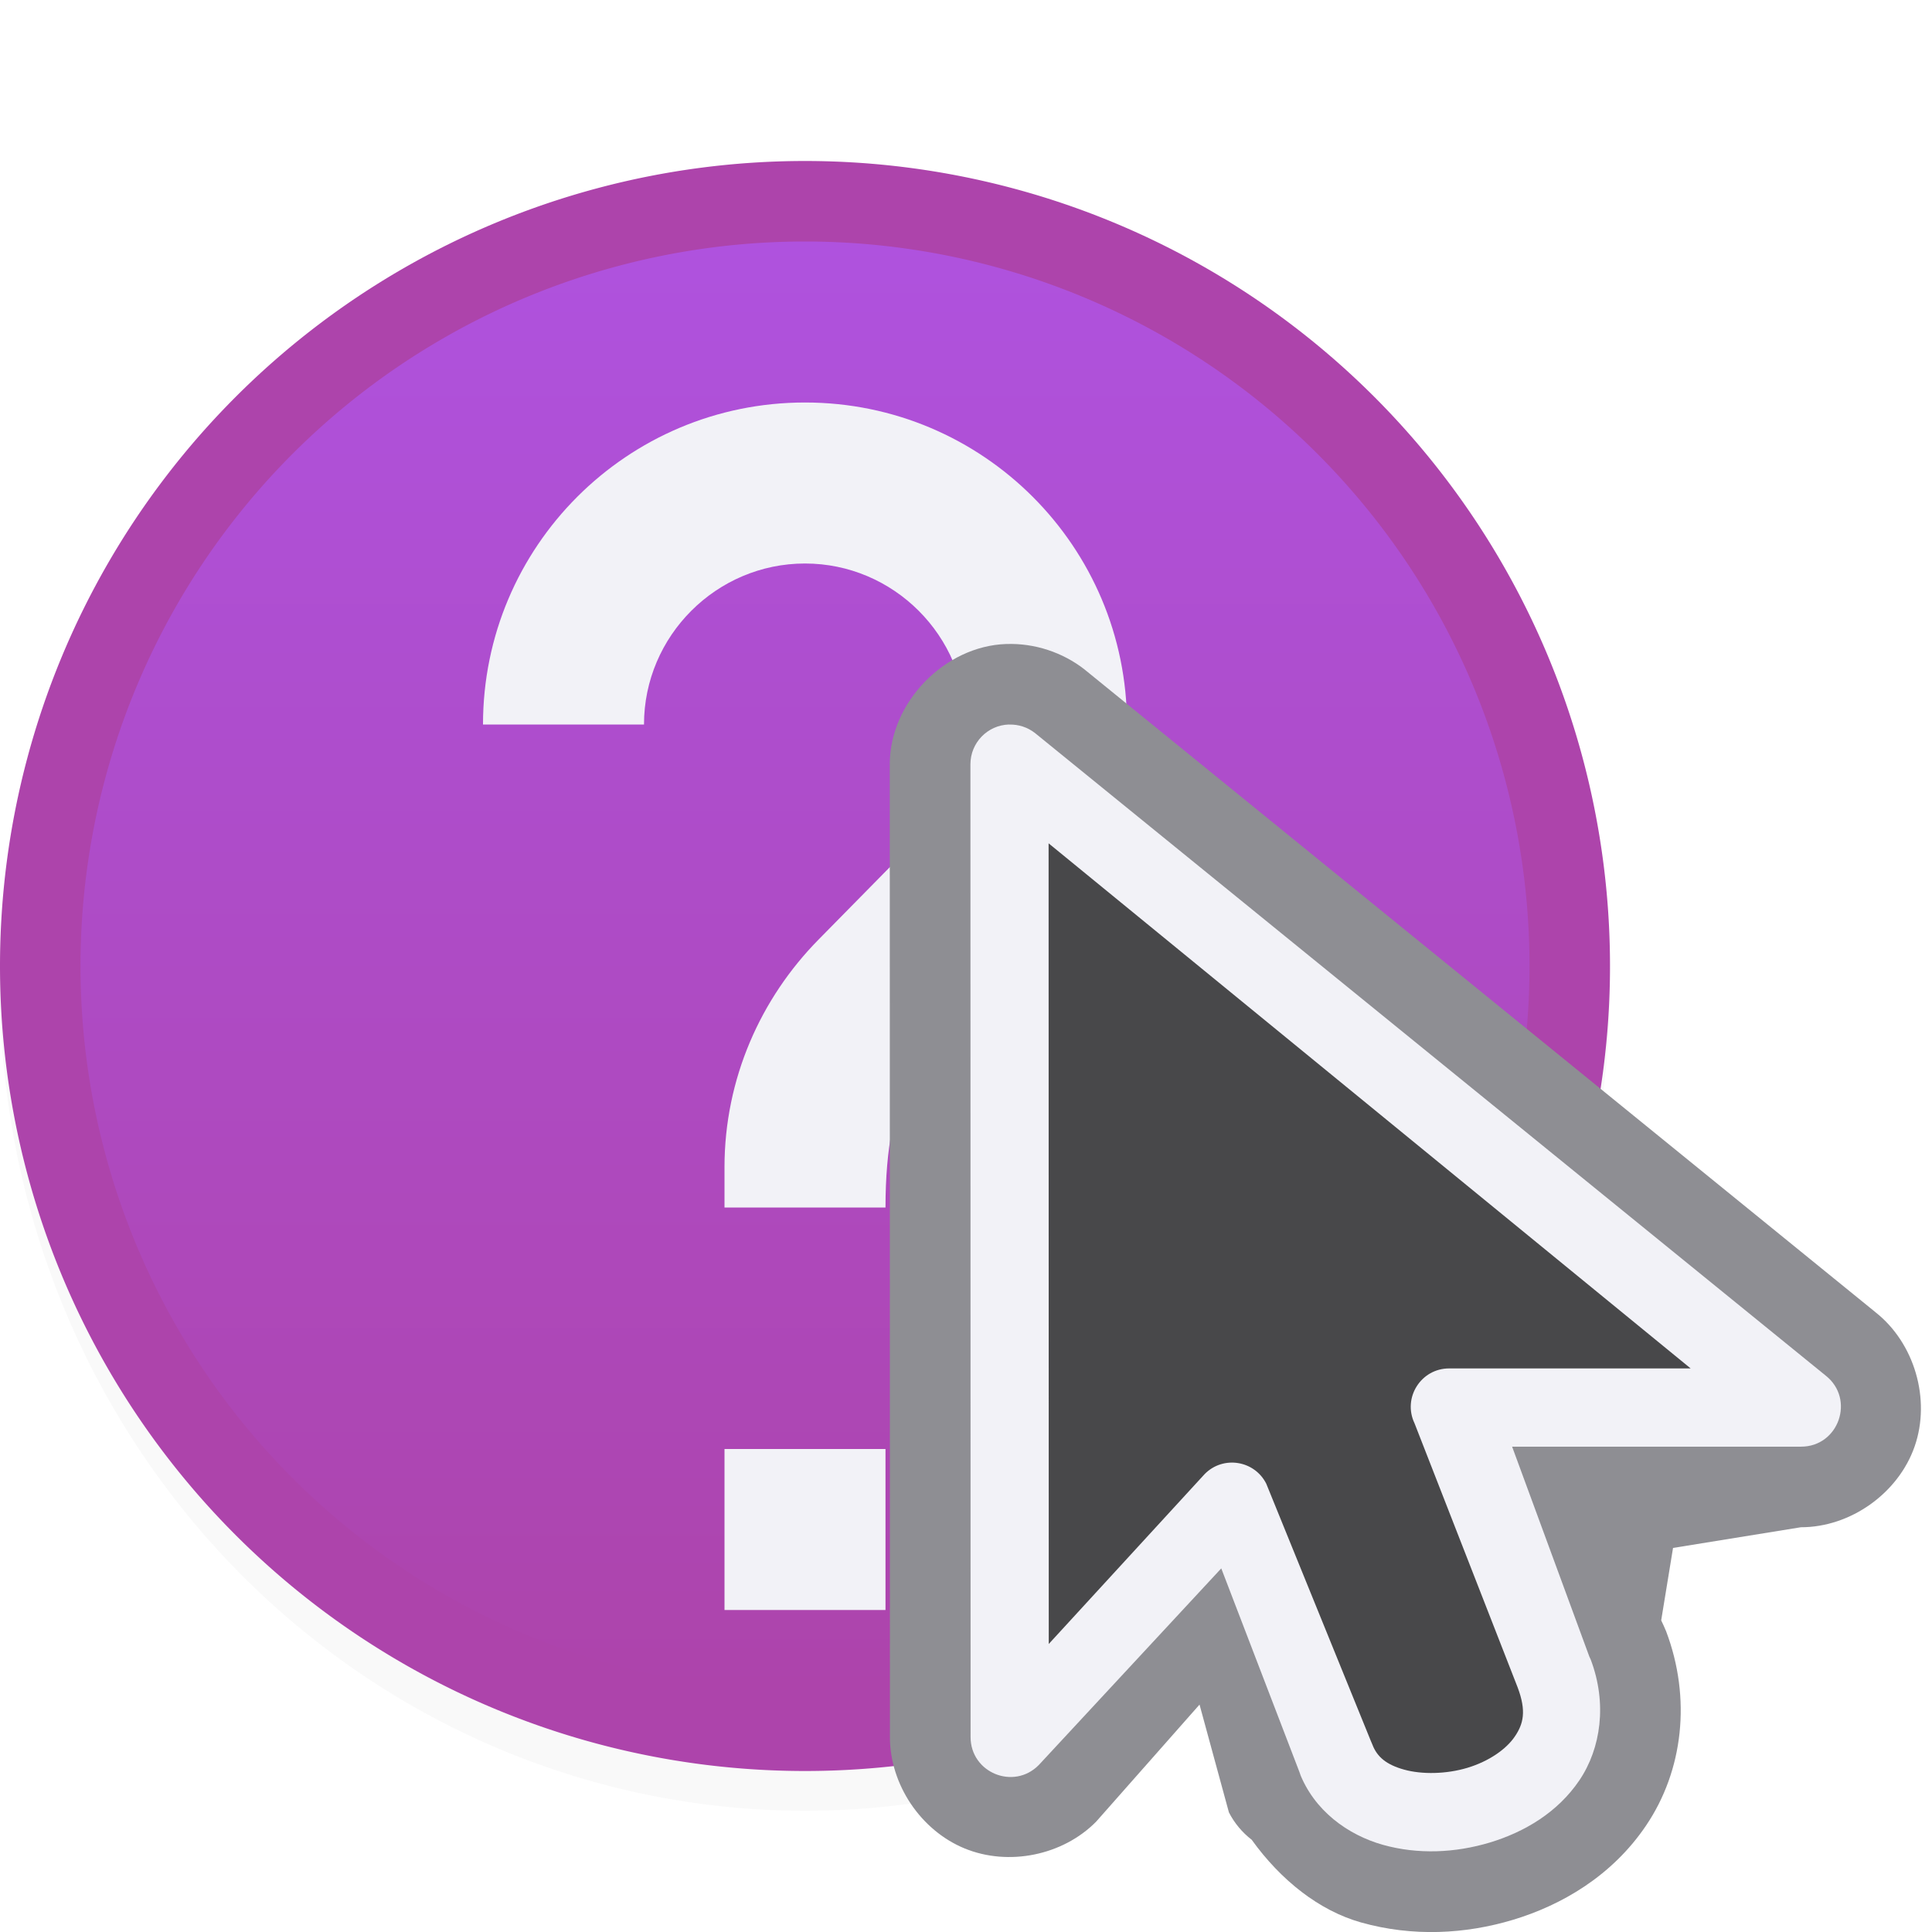
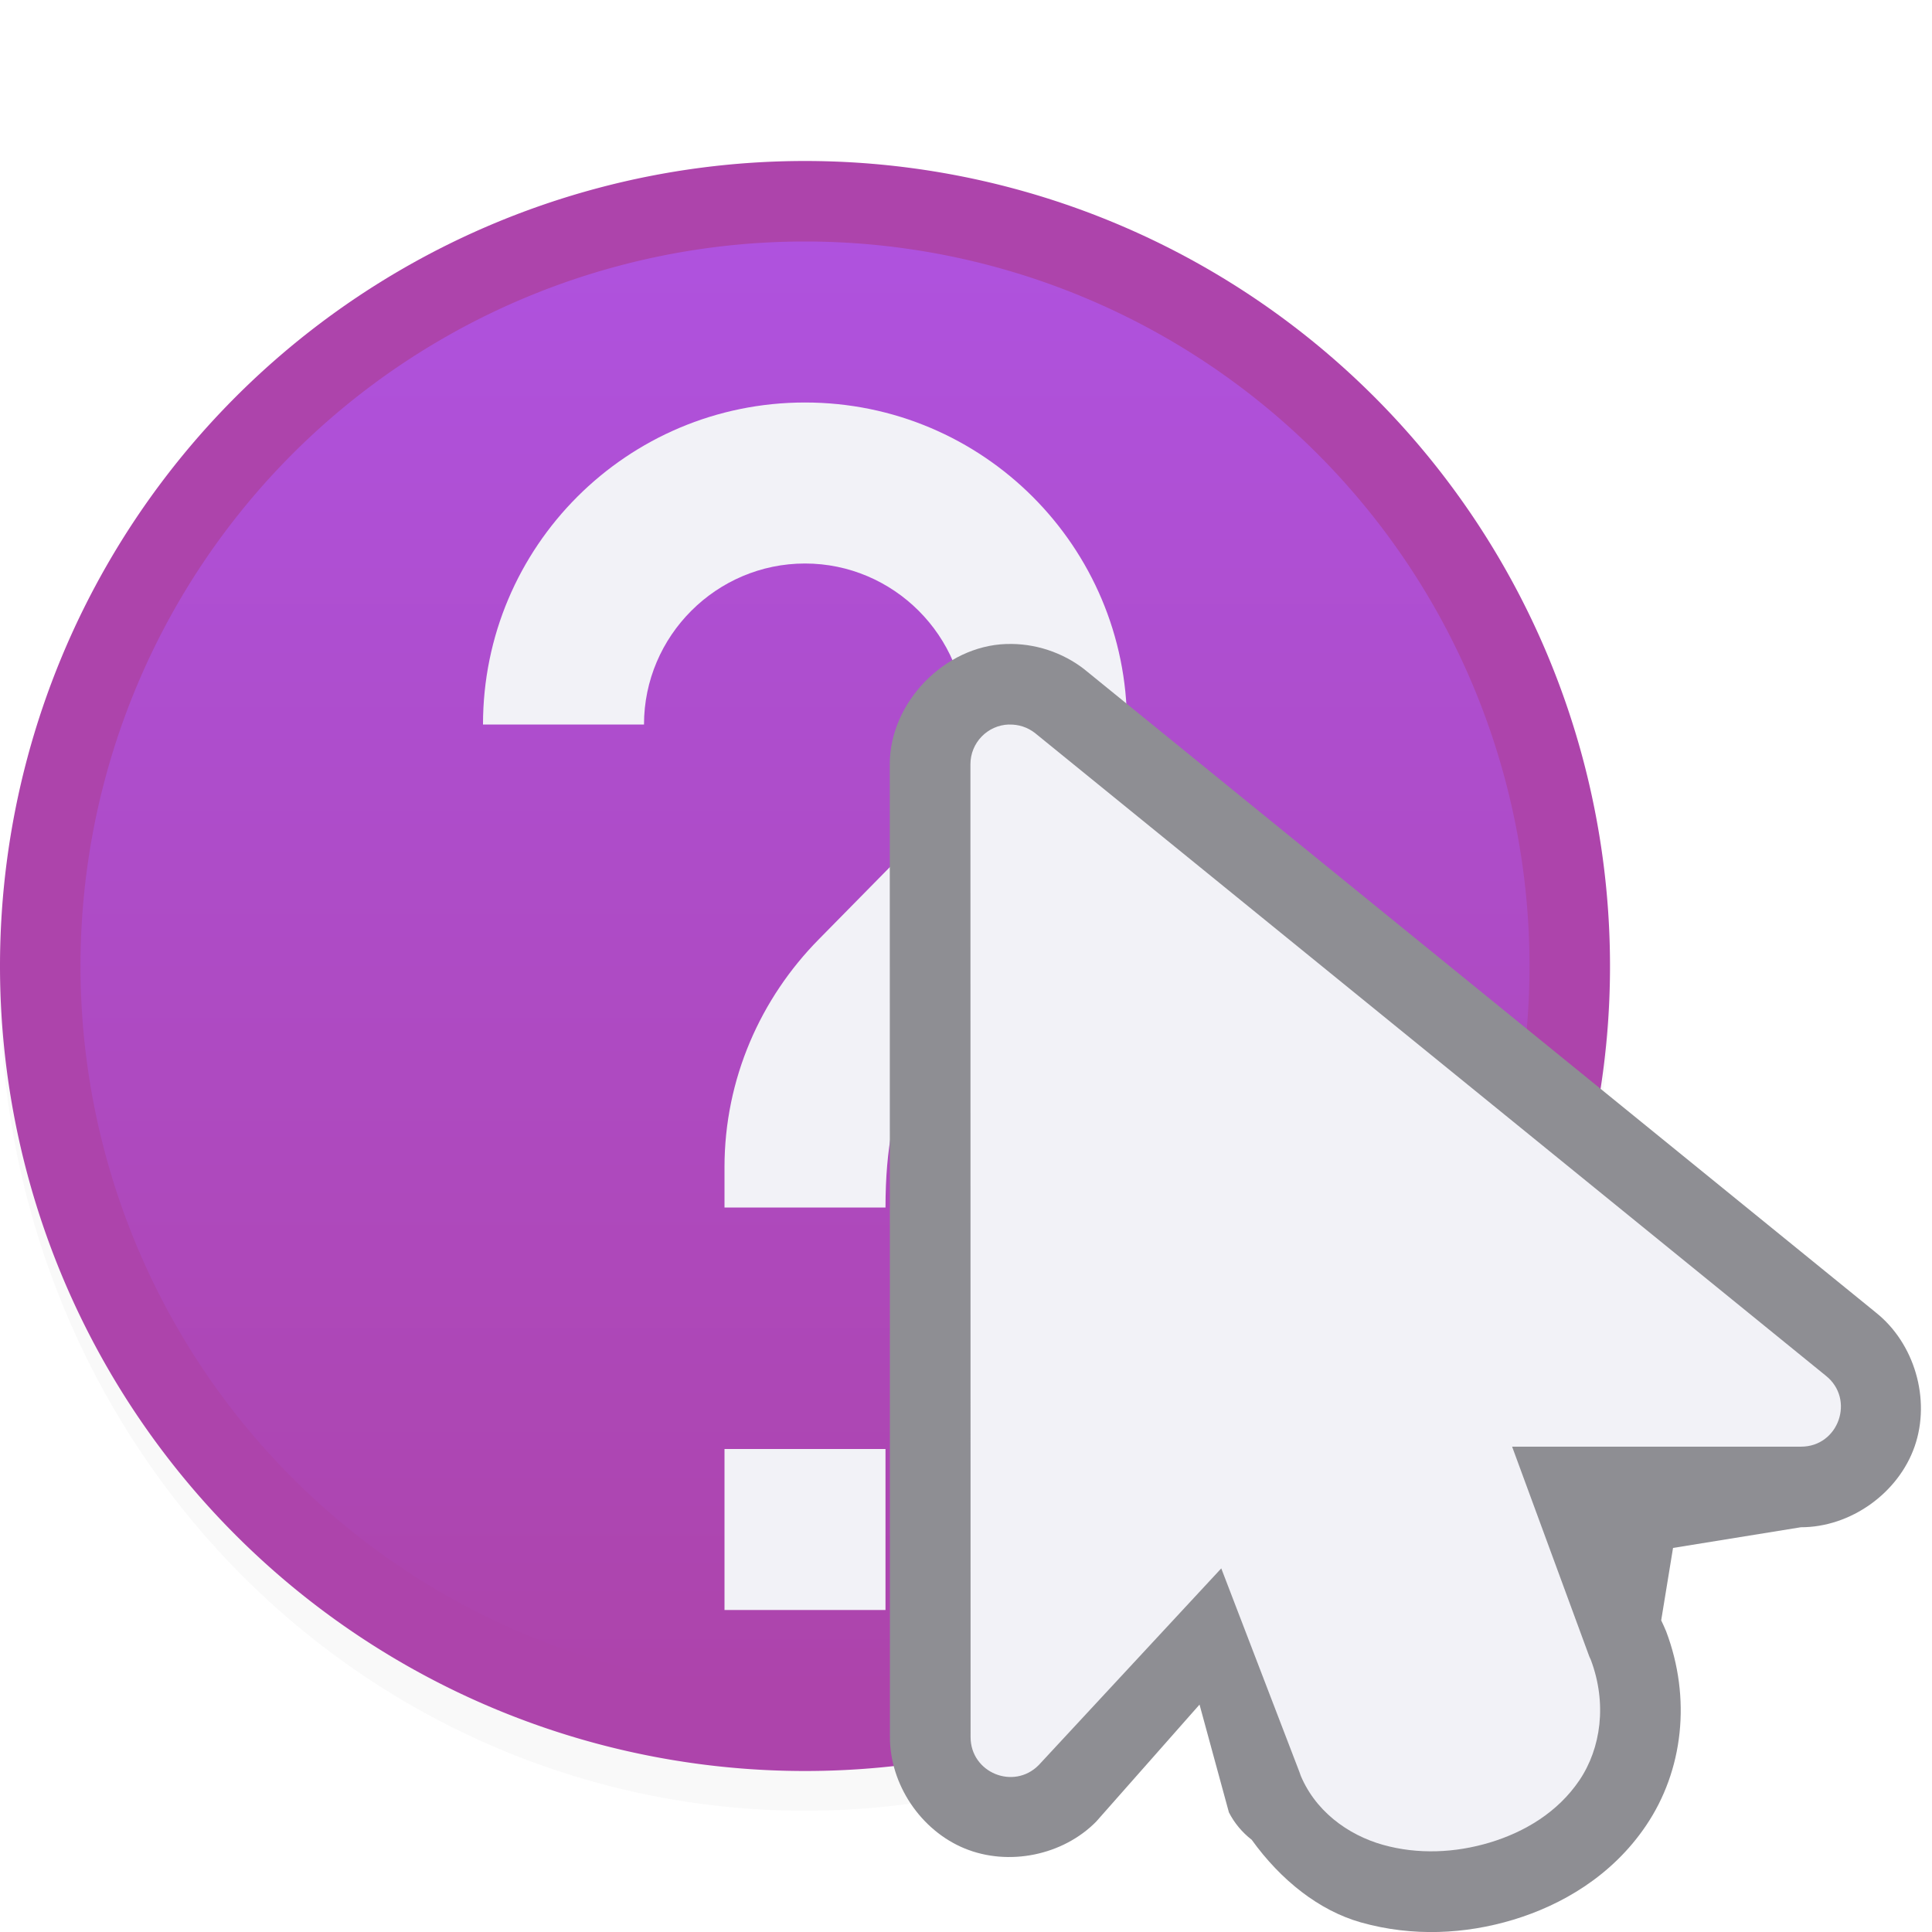
<svg xmlns="http://www.w3.org/2000/svg" xmlns:xlink="http://www.w3.org/1999/xlink" viewBox="0 0 24 24">
  <filter id="a" color-interpolation-filters="sRGB" height="1.154" width="1.158" x="-.079" y="-.077">
    <feGaussianBlur stdDeviation=".658" />
  </filter>
  <linearGradient id="b" gradientUnits="userSpaceOnUse" x1="12" x2="12" xlink:href="#d" y1="21" y2="3.5" />
  <linearGradient id="c" gradientUnits="userSpaceOnUse" x1="12" x2="12" xlink:href="#d" y1="21" y2="3" />
  <linearGradient id="d" gradientUnits="userSpaceOnUse" x1="12" x2="12" y1="22" y2="3">
    <stop offset="0" stop-color="#ad44ab" />
    <stop offset="1" stop-color="#af52de" />
  </linearGradient>
  <path d="m20 12.247a10 10.247 0 0 1 -10 10.247 10 10.247 0 0 1 -10-10.247 10 10.247 0 0 1 10-10.247 10 10.247 0 0 1 10 10.247z" fill="#0d0d0d" filter="url(#a)" opacity=".15" stroke-width="1.012" />
  <g transform="translate(-2)">
    <path d="m21 12a9 9 0 0 1 -9 9 9 9 0 0 1 -9-9 9 9 0 0 1 9-9 9 9 0 0 1 9 9z" fill="url(#b)" />
    <path d="m22 12a10 10 0 0 1 -10 10 10 10 0 0 1 -10-10 10 10 0 0 1 10-10 10 10 0 0 1 10 10z" fill="#ad44ab" />
    <path d="m21 12a9 9 0 0 1 -9 9 9 9 0 0 1 -9-9 9 9 0 0 1 9-9 9 9 0 0 1 9 9z" fill="url(#c)" />
    <path d="m12 5c-2.21 0-4 1.79-4 4h2c0-1.1.9-2 2-2s2 .9 2 2c0 .55-.22 1.05-.59 1.41l-1.24 1.26c-.72.73-1.17 1.73-1.17 2.83v.5h2c0-1.5.45-2.1 1.17-2.83l.9-.92c.57-.57.93-1.37.93-2.25 0-2.21-1.79-4-4-4zm-1 13v2h2v-2z" fill="#f2f2f7" />
  </g>
  <g fill-rule="evenodd" transform="translate(10.055 7.994)">
    <path d="m2.445.006c-.766.025-1.448.727-1.447 1.494l.002 12.085c-0.0.589.383 1.159.928 1.383.545.224 1.219.087 1.633-.332l1.285-1.455.365 1.339c.068.133.165.249.283.34.363.505.84.881 1.357 1.027.643.181 1.297.146 1.891-.033.596-.18 1.226-.54 1.652-1.172.461-.683.563-1.579.248-2.412-.003-.006-.005-.012-.008-.018-.014-.034-.029-.067-.045-.1l-.008-.018.147-.899 1.588-.257c.617.001 1.212-.423 1.414-1.006.202-.583-.002-1.282-.486-1.664l-.002-.002-9.82-7.98c-.001-.001-.001-.001-.002-.002-.274-.215-.624-.33-.973-.318z" fill="#8e8e93" />
    <path d="m2.479 1.006c-.267.008-.479.227-.479.494l.002 12.085c-0.0.442.535.662.846.348l2.268-2.444.99 2.579-.021-.049c.182.48.605.782 1.039.904s.898.101 1.33-.029c.432-.131.843-.376 1.111-.773.268-.397.346-.955.141-1.498-.005-.013-.011-.026-.018-.039l-.959-2.607h3.588c.47.001.676-.592.307-.883l-9.822-7.982c-.092-.072-.206-.109-.322-.105z" fill="#f2f2f7" />
-     <path d="m2.971 2.482.002 9.946 1.938-2.112c.229-.231.617-.17.764.121l1.298 3.193c.007.015.014.031.02.047.059.155.175.251.395.312s.522.057.787-.023.482-.231.588-.389c.106-.156.146-.314.035-.609l-1.281-3.281c-.151-.316.079-.682.43-.682h3z" fill="#48484a" />
  </g>
</svg>